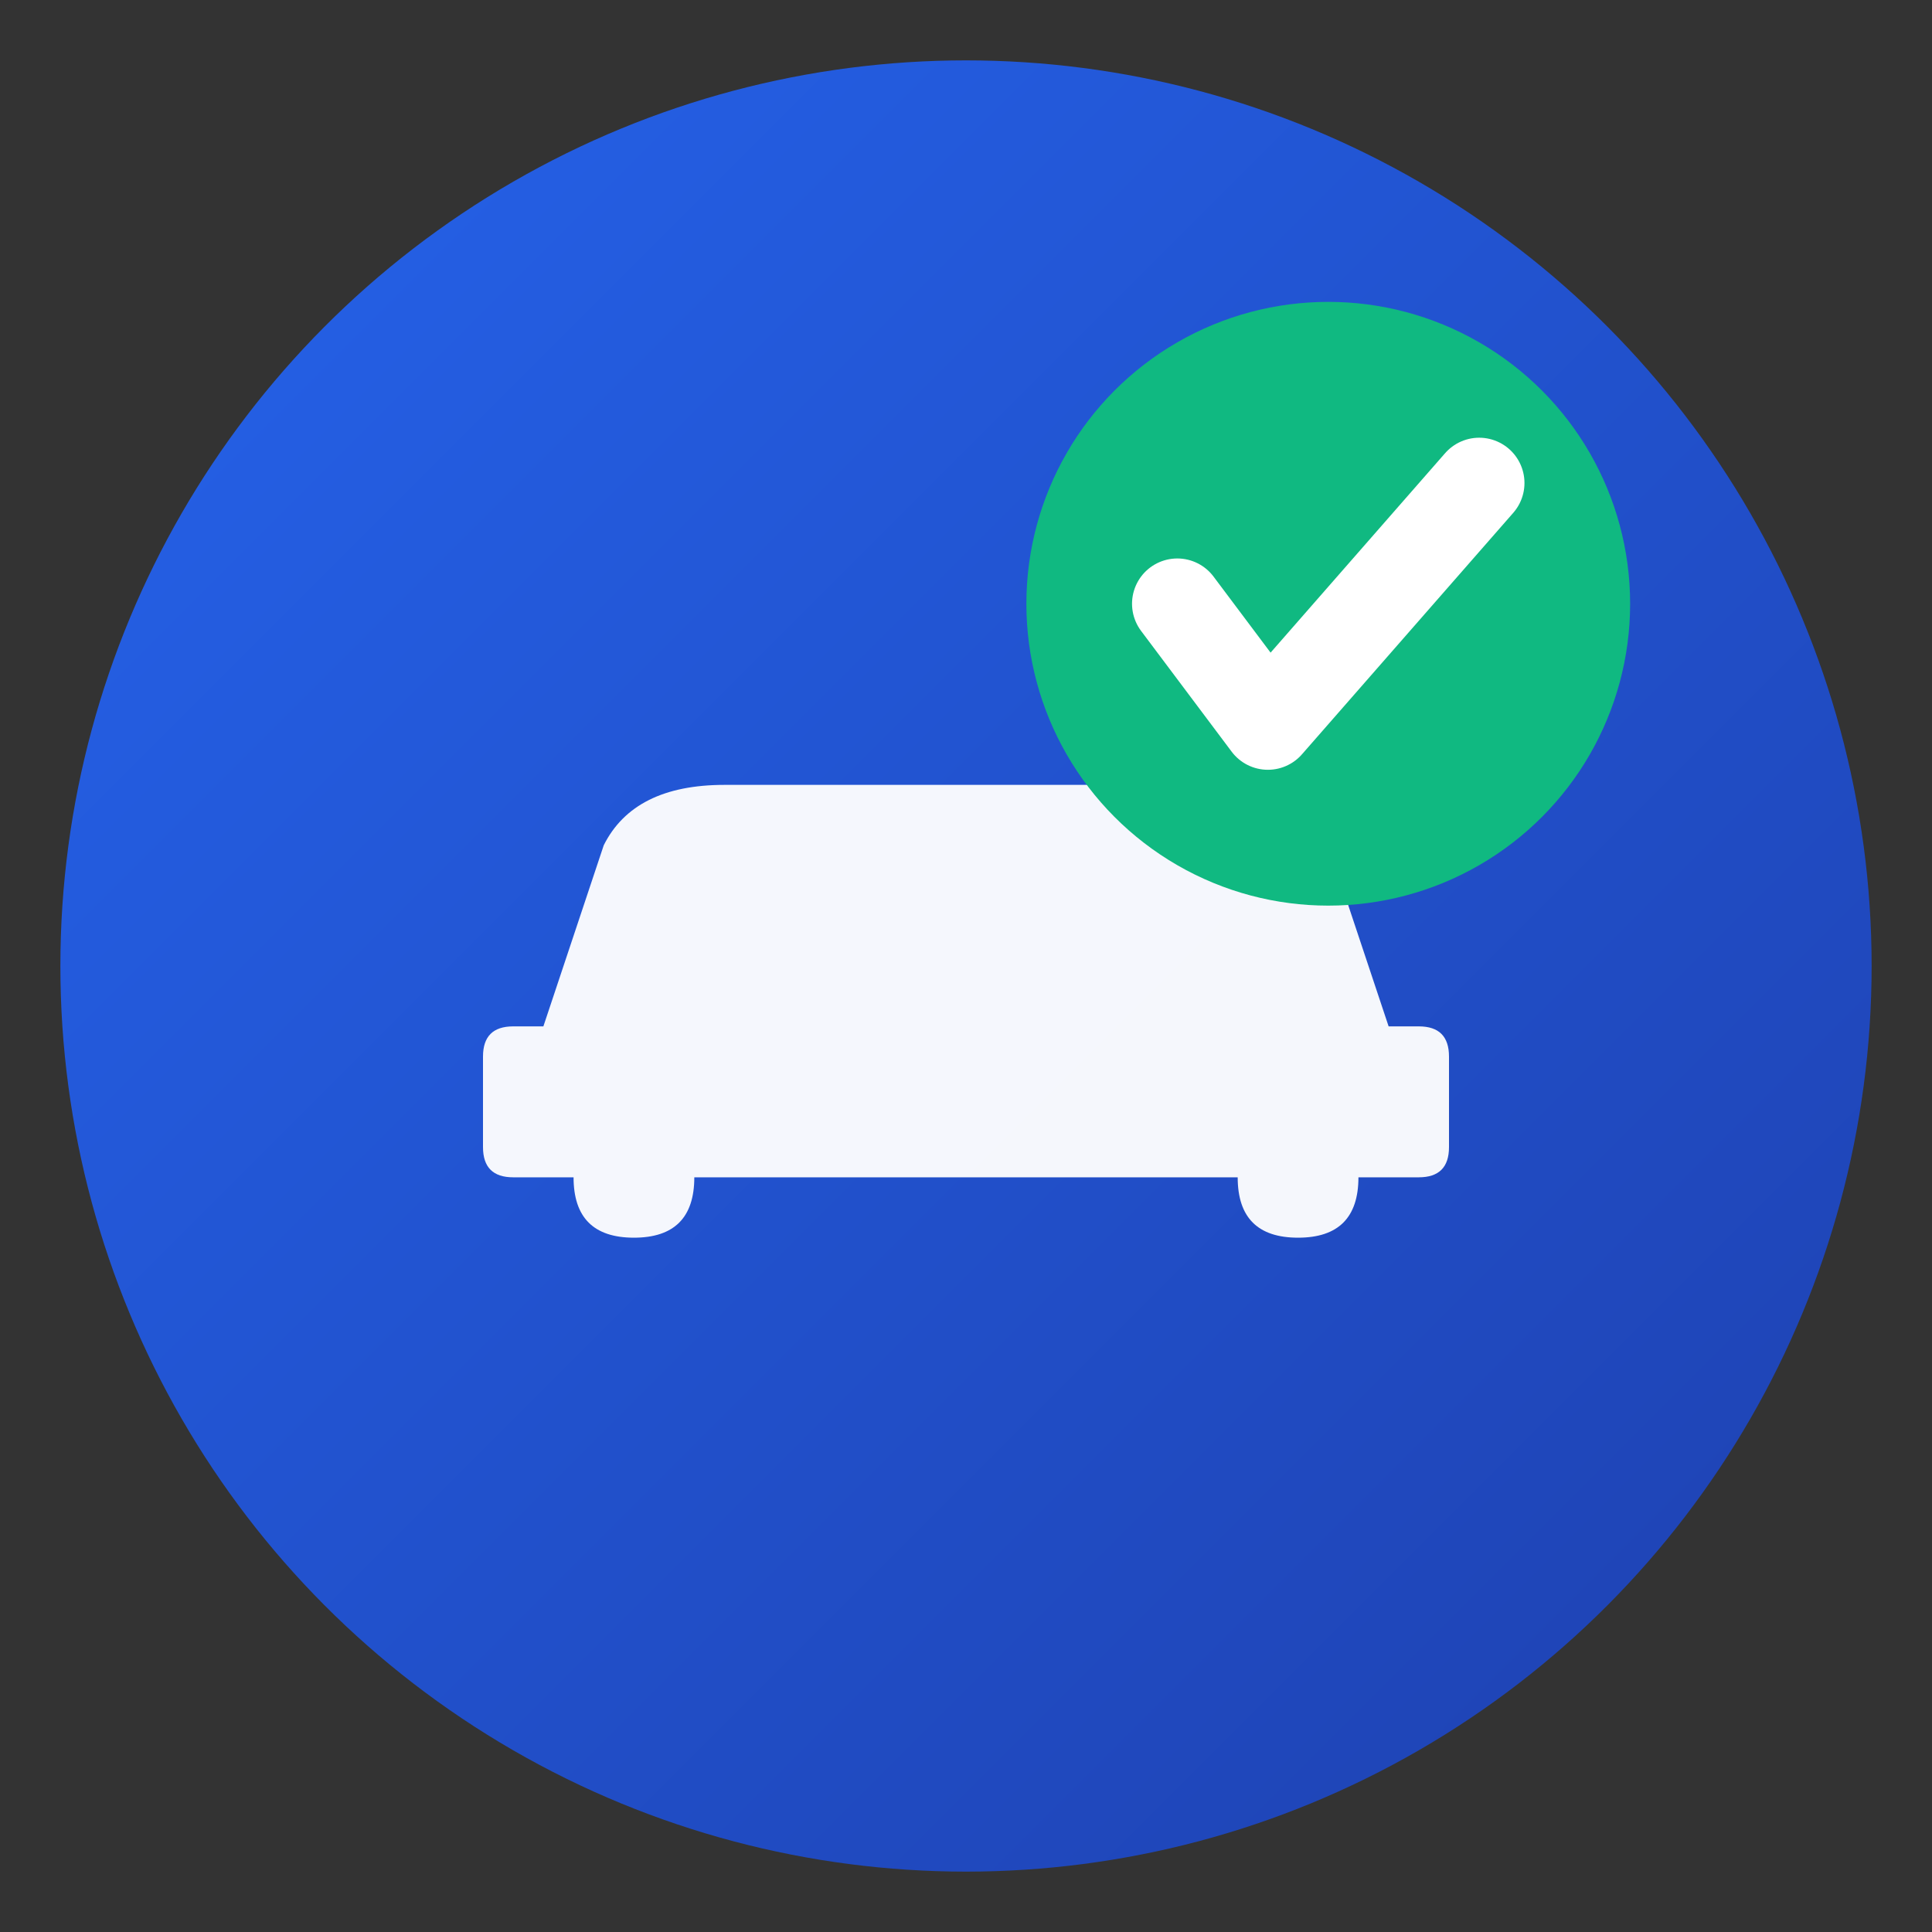
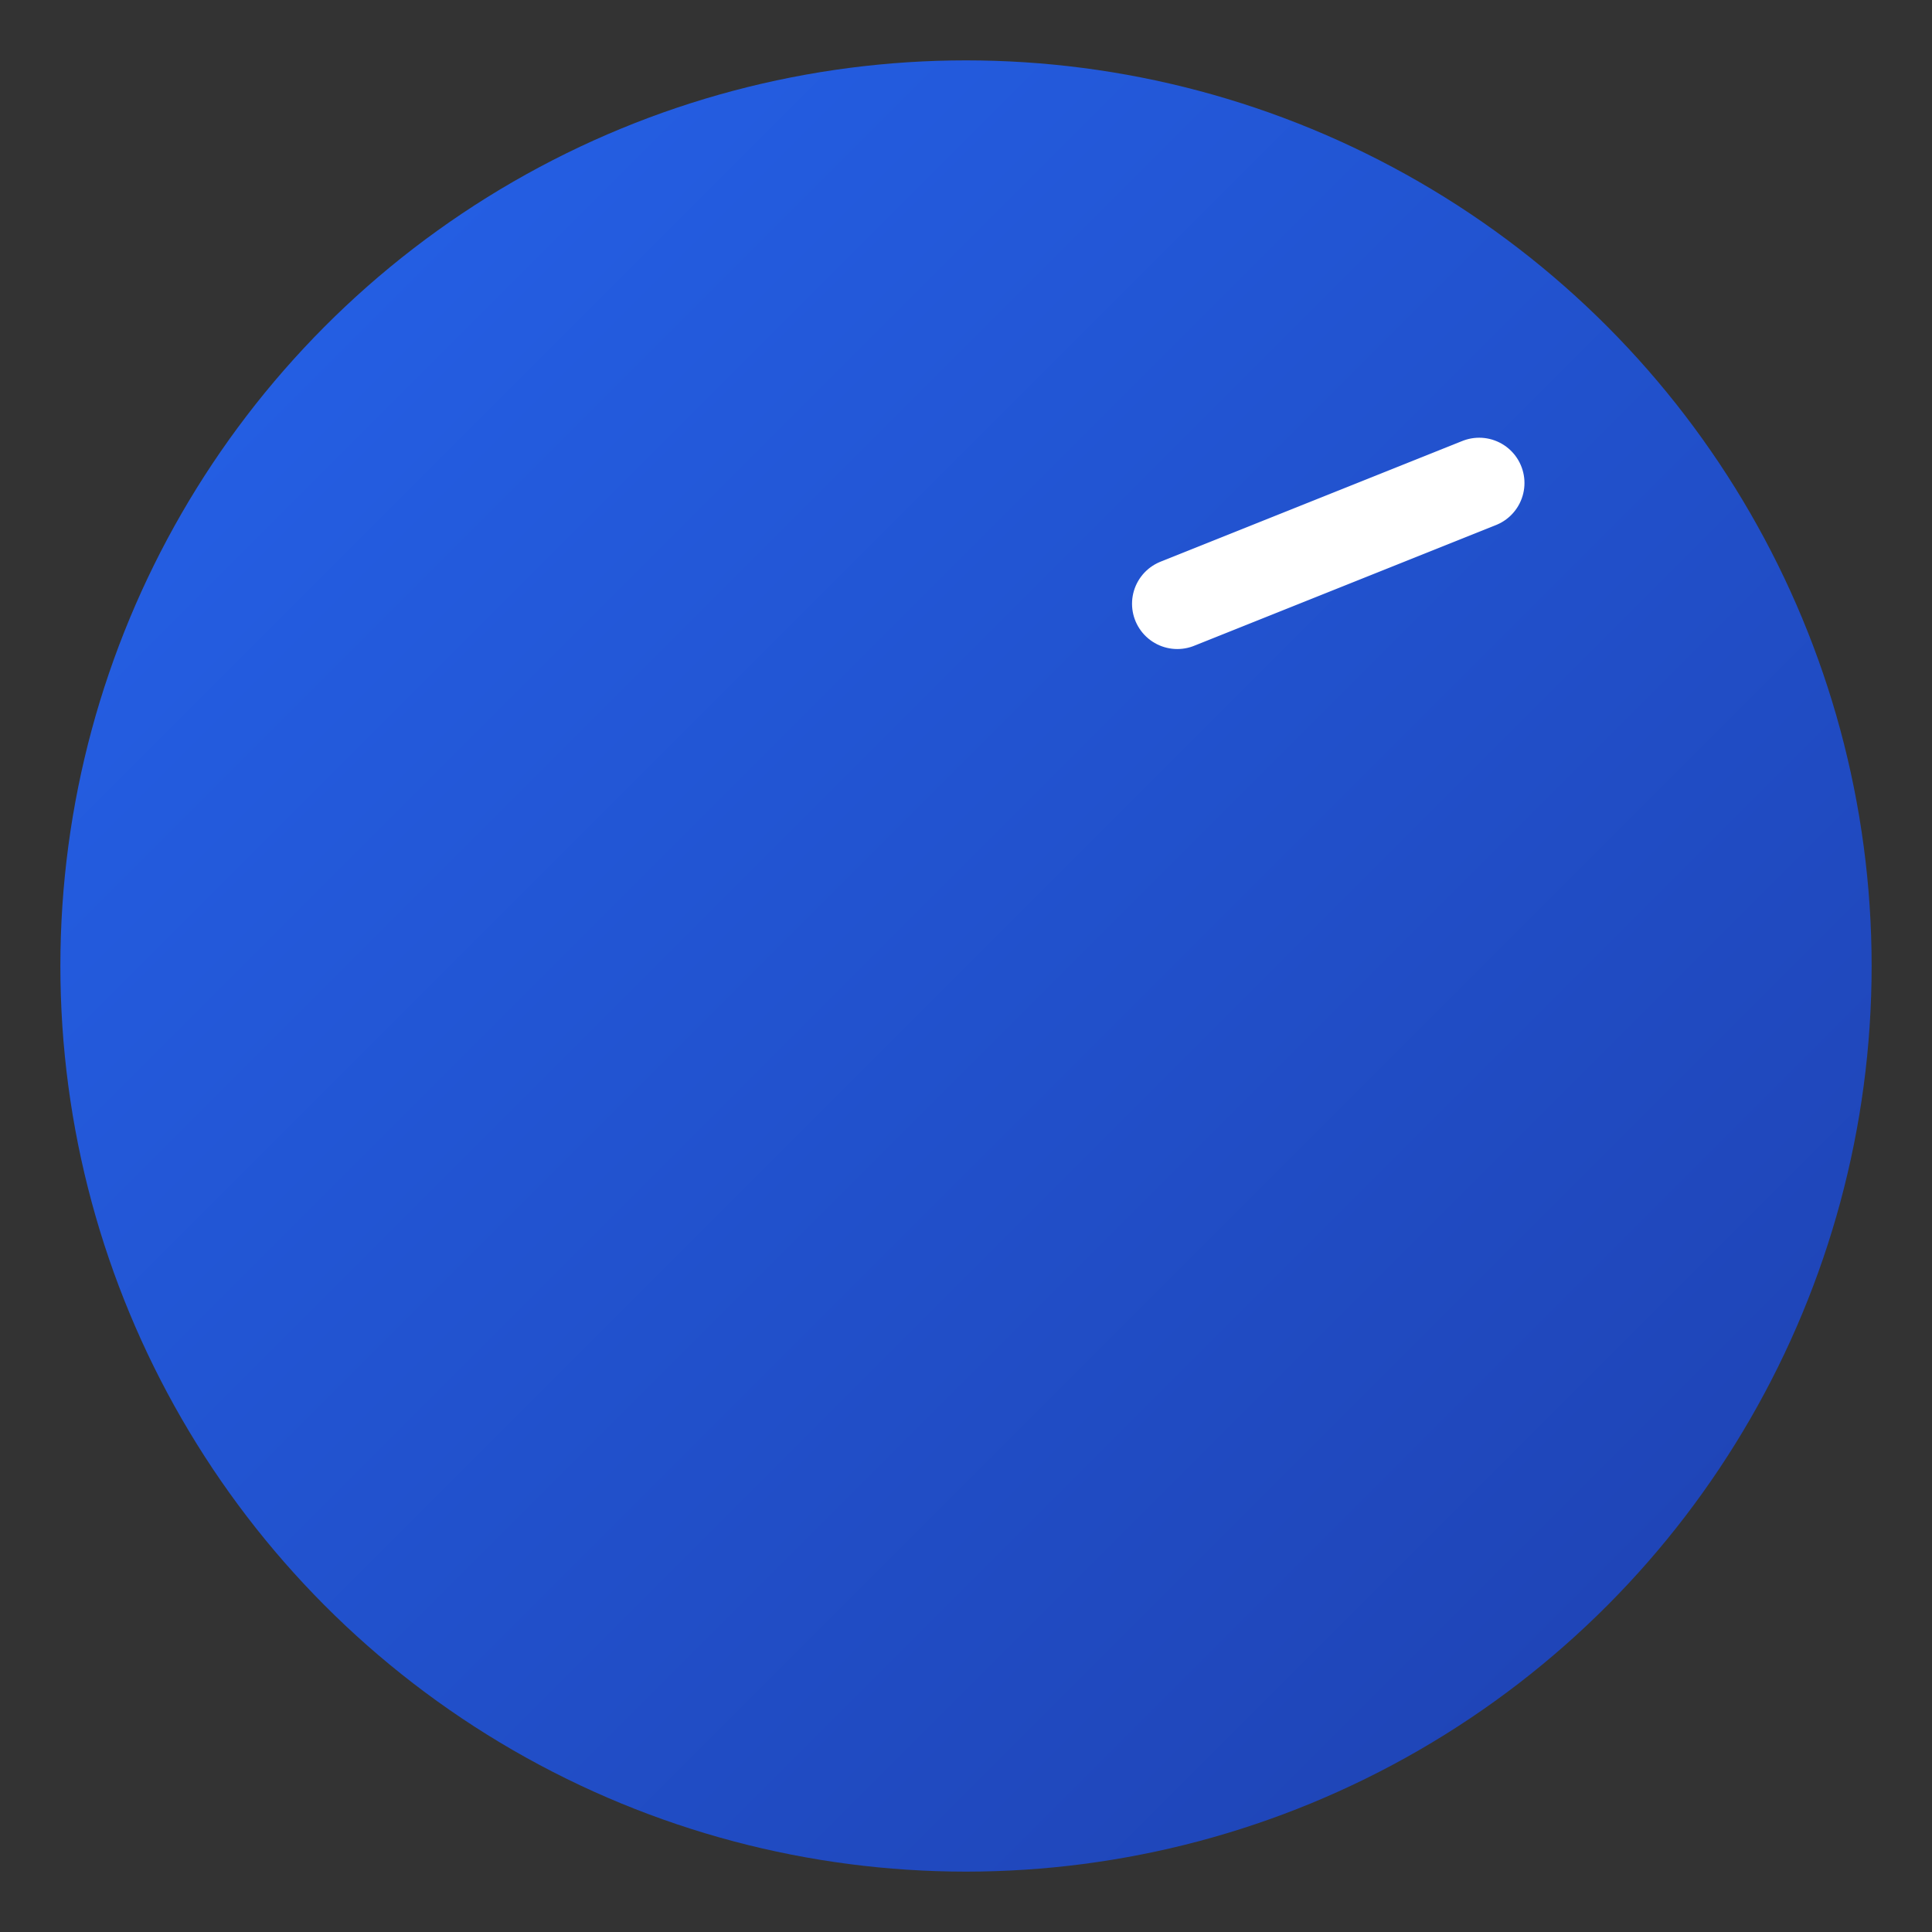
<svg xmlns="http://www.w3.org/2000/svg" viewBox="0 0 64 64" width="64" height="64">
  <rect x="0" y="0" width="64" height="64" fill="#333333" stroke="none" />
  <defs>
    <linearGradient id="iconGradient" x1="0%" y1="0%" x2="100%" y2="100%">
      <stop offset="0%" style="stop-color:#2563eb;stop-opacity:1" />
      <stop offset="100%" style="stop-color:#1e40af;stop-opacity:1" />
    </linearGradient>
  </defs>
  <circle cx="32" cy="32" r="30" fill="url(#iconGradient)" />
  <g transform="translate(16, 22)">
-     <path d="M2,12 L4,6 Q5,4 8,4 L24,4 Q27,4 28,6 L30,12 L31,12 Q32,12 32,13 L32,16 Q32,17 31,17 L29,17 Q29,19 27,19 Q25,19 25,17 L7,17 Q7,19 5,19 Q3,19 3,17 L1,17 Q0,17 0,16 L0,13 Q0,12 1,12 Z" fill="white" opacity="0.95" />
-   </g>
-   <circle cx="44" cy="20" r="10" fill="#10b981" />
-   <path d="M39,20 L42,24 L49,16" stroke="white" stroke-width="3" fill="none" stroke-linecap="round" stroke-linejoin="round" />
+     </g>
+   <path d="M39,20 L49,16" stroke="white" stroke-width="3" fill="none" stroke-linecap="round" stroke-linejoin="round" />
</svg>